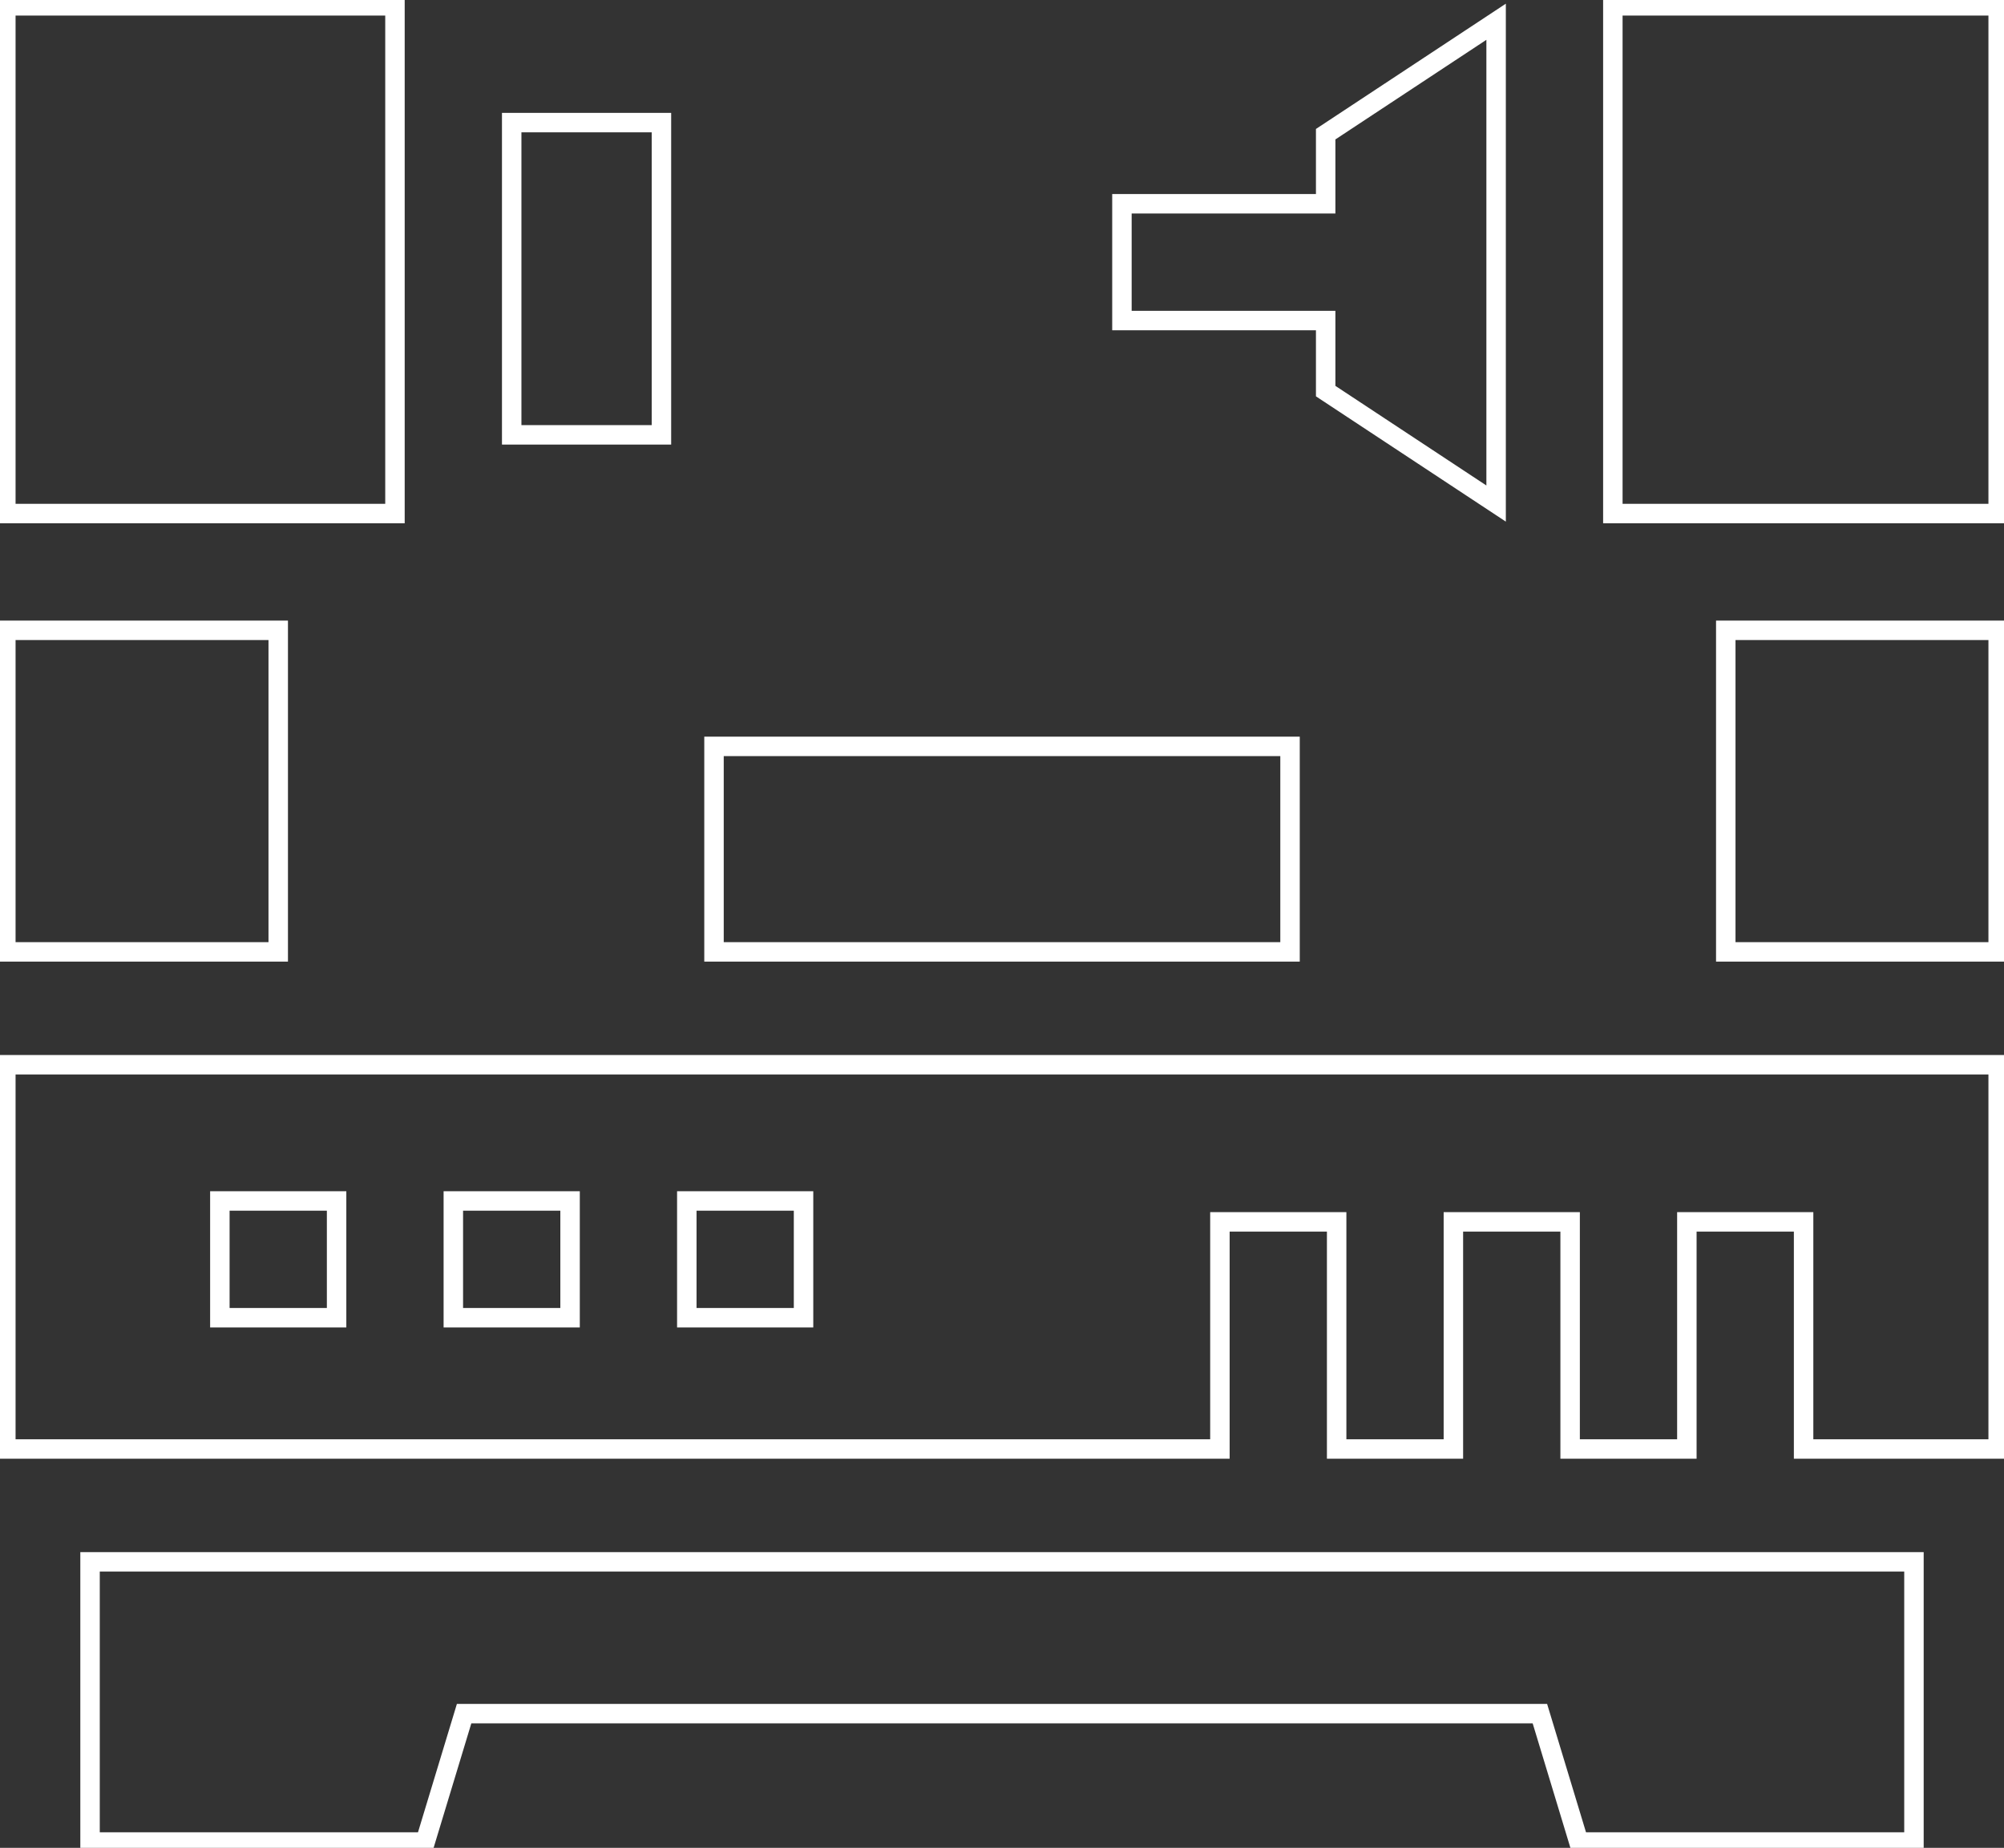
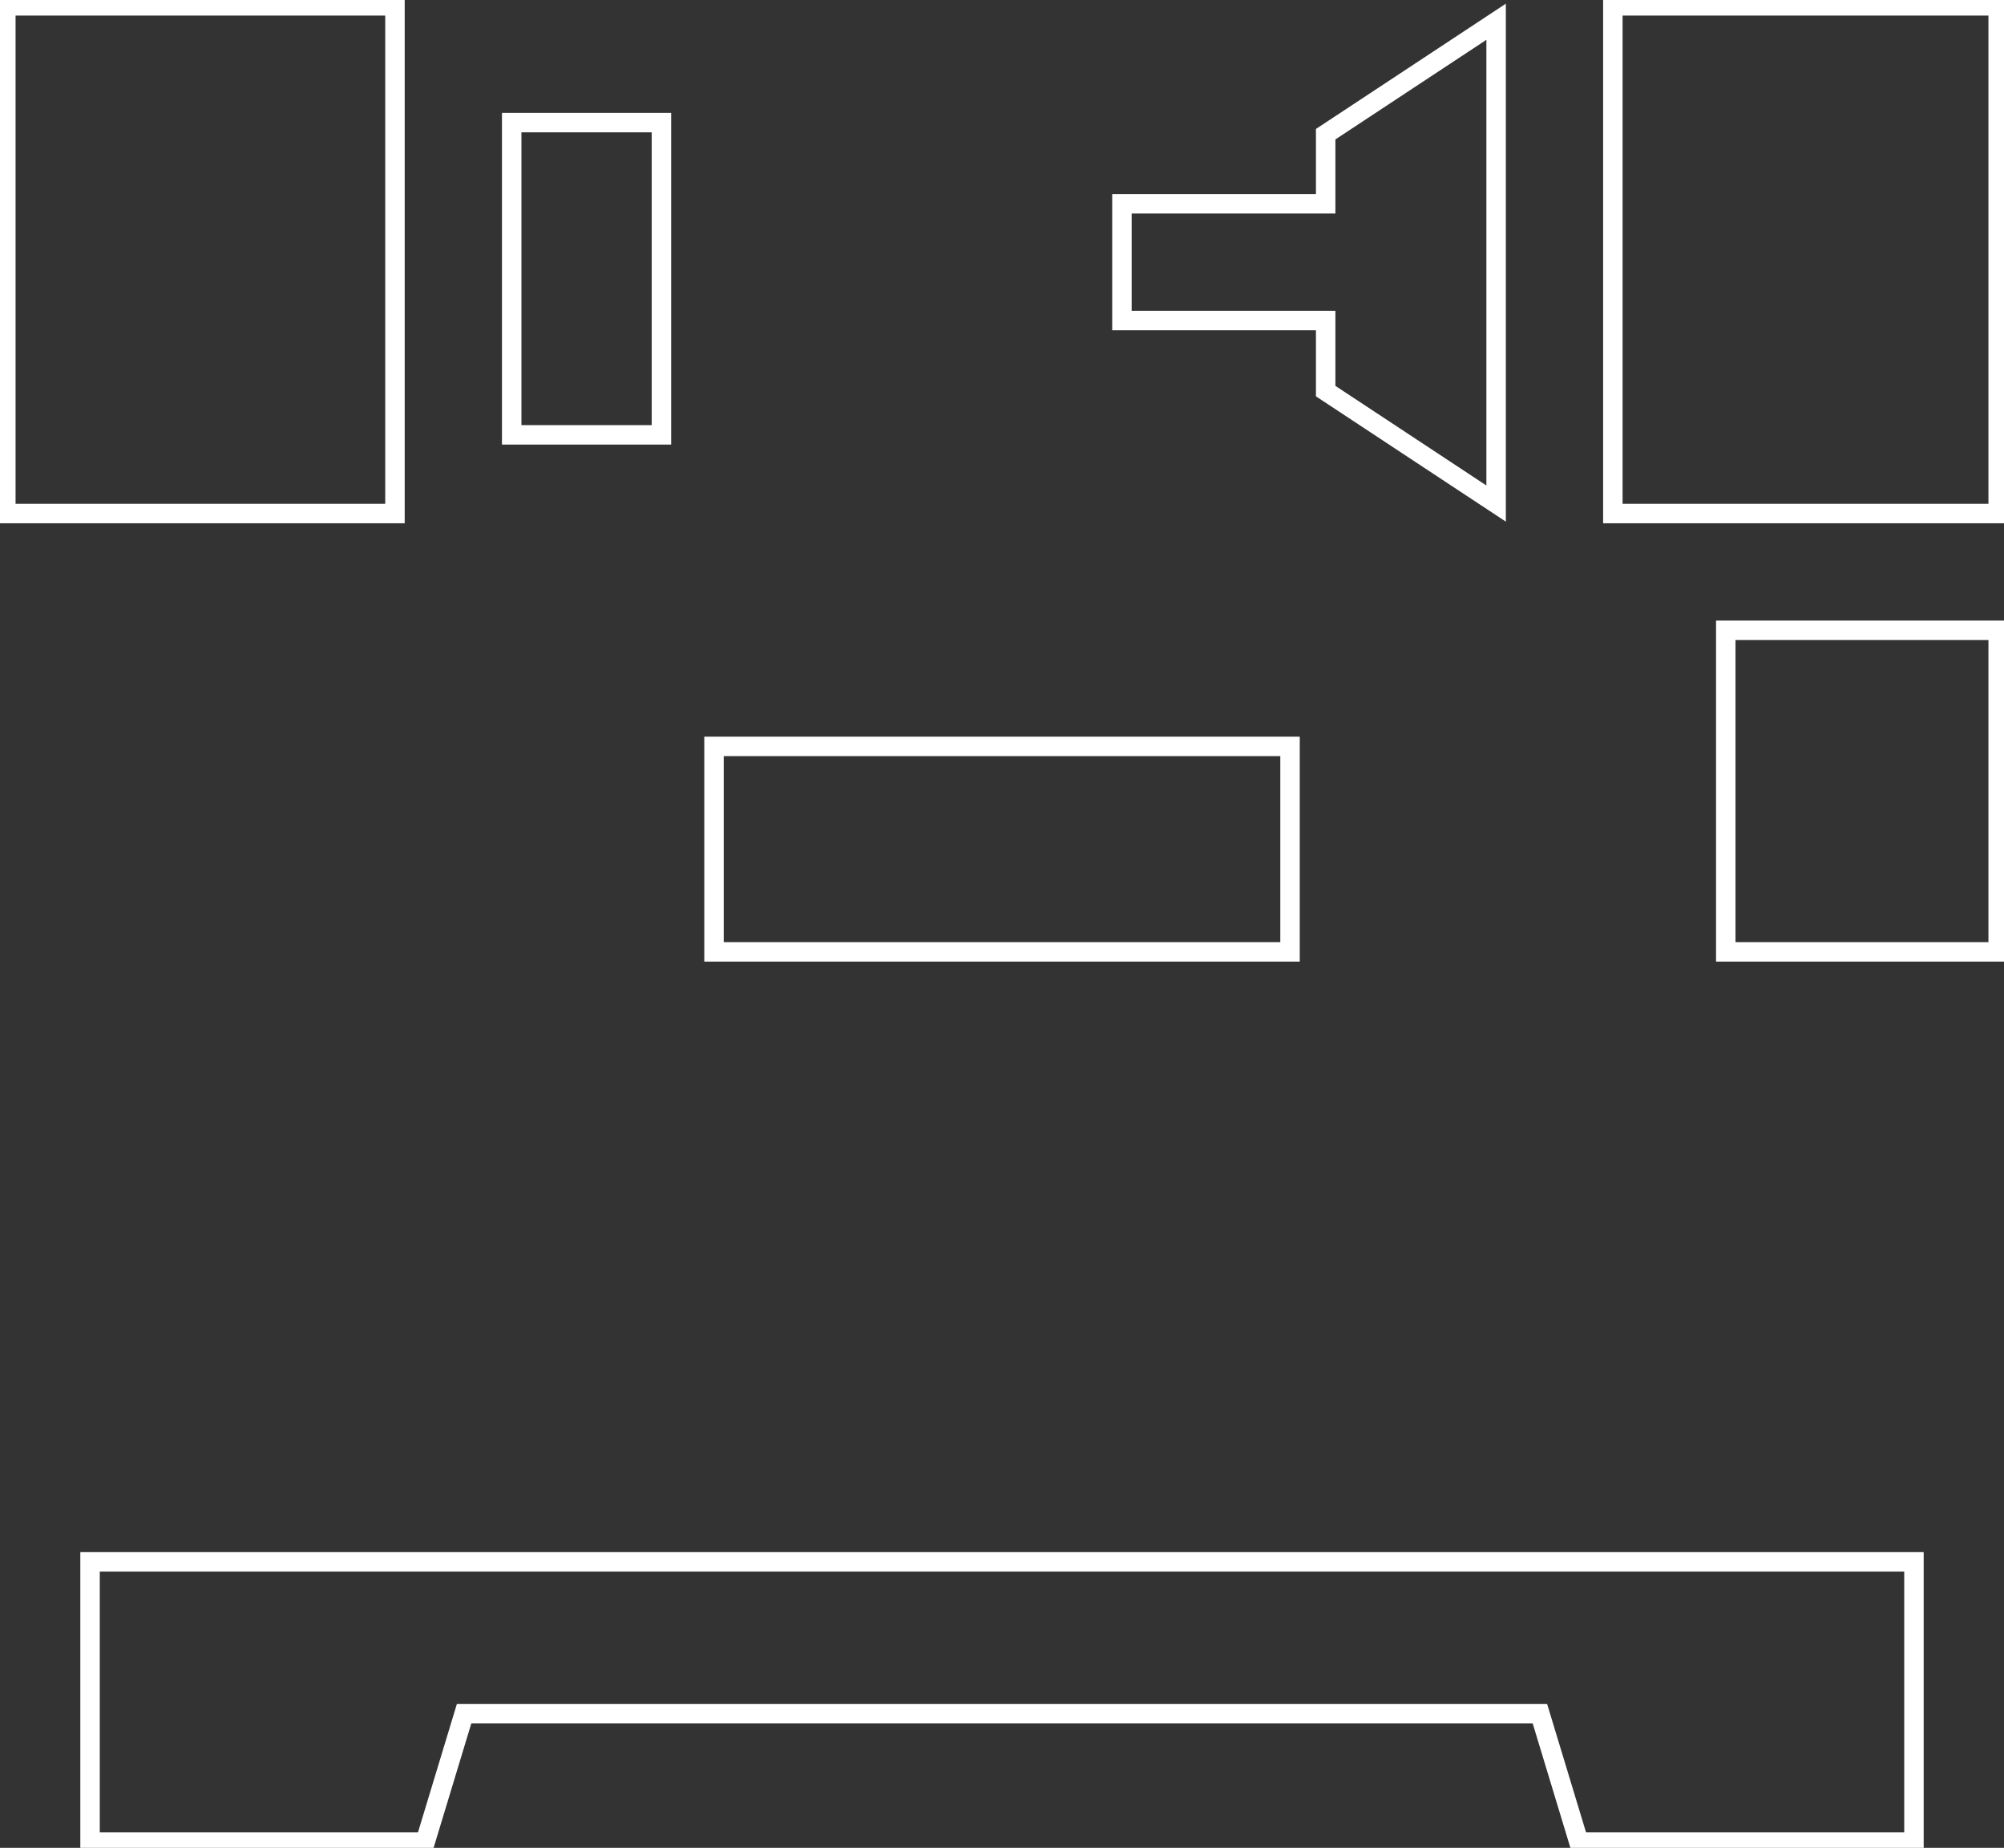
<svg xmlns="http://www.w3.org/2000/svg" width="103" height="95" viewBox="0 0 103 95" fill="none">
  <rect x="0" y="0" width="103" height="95" fill="#333333" stroke="none" />
  <g clip-path="url(#clip0_1692_277)">
-     <path d="M0.3 32.405H14.3V48.937H0.3V32.405Z" stroke="white" stroke-miterlimit="10" />
    <path d="M88.7 32.405H102.7V48.937H88.7V32.405Z" stroke="white" stroke-miterlimit="10" />
    <path d="M36.698 38.372H66.304V48.937H36.698V38.372Z" stroke="white" stroke-miterlimit="10" />
    <path d="M4.628 94.7H21.854L23.854 88.1H79.146L81.146 94.7H98.372V80.297H4.628V94.7Z" stroke="white" stroke-miterlimit="10" />
-     <path d="M0.3 74.494H62.7V62.817H68.7V74.494H74.7V62.817H80.7V74.494H86.7V62.817H92.7V74.494H102.7V54.739H0.3V74.494ZM35.3 61.742H41.3V67.745H35.3V61.742ZM23.3 61.742H29.3V67.745H23.3V61.742ZM11.3 61.742H17.3V67.745H11.3V61.742Z" stroke="white" stroke-miterlimit="10" />
    <path d="M82.896 0.3H102.7V26.402H82.896V0.3Z" stroke="white" stroke-miterlimit="10" />
    <path d="M68.136 6.899V10.476H57.664V16.479H68.136V20.107L76.896 25.888V1.118L68.136 6.899Z" stroke="white" stroke-miterlimit="10" />
    <path d="M0.3 0.3H20.3V26.402H0.3V0.3Z" stroke="white" stroke-miterlimit="10" />
    <path d="M26.3 6.303H33.996V22.356H26.3V6.303Z" stroke="white" stroke-miterlimit="10" />
  </g>
  <defs>
    <clipPath id="clip0_1692_277">
      <rect width="103" height="95" fill="white" />
    </clipPath>
  </defs>
</svg>